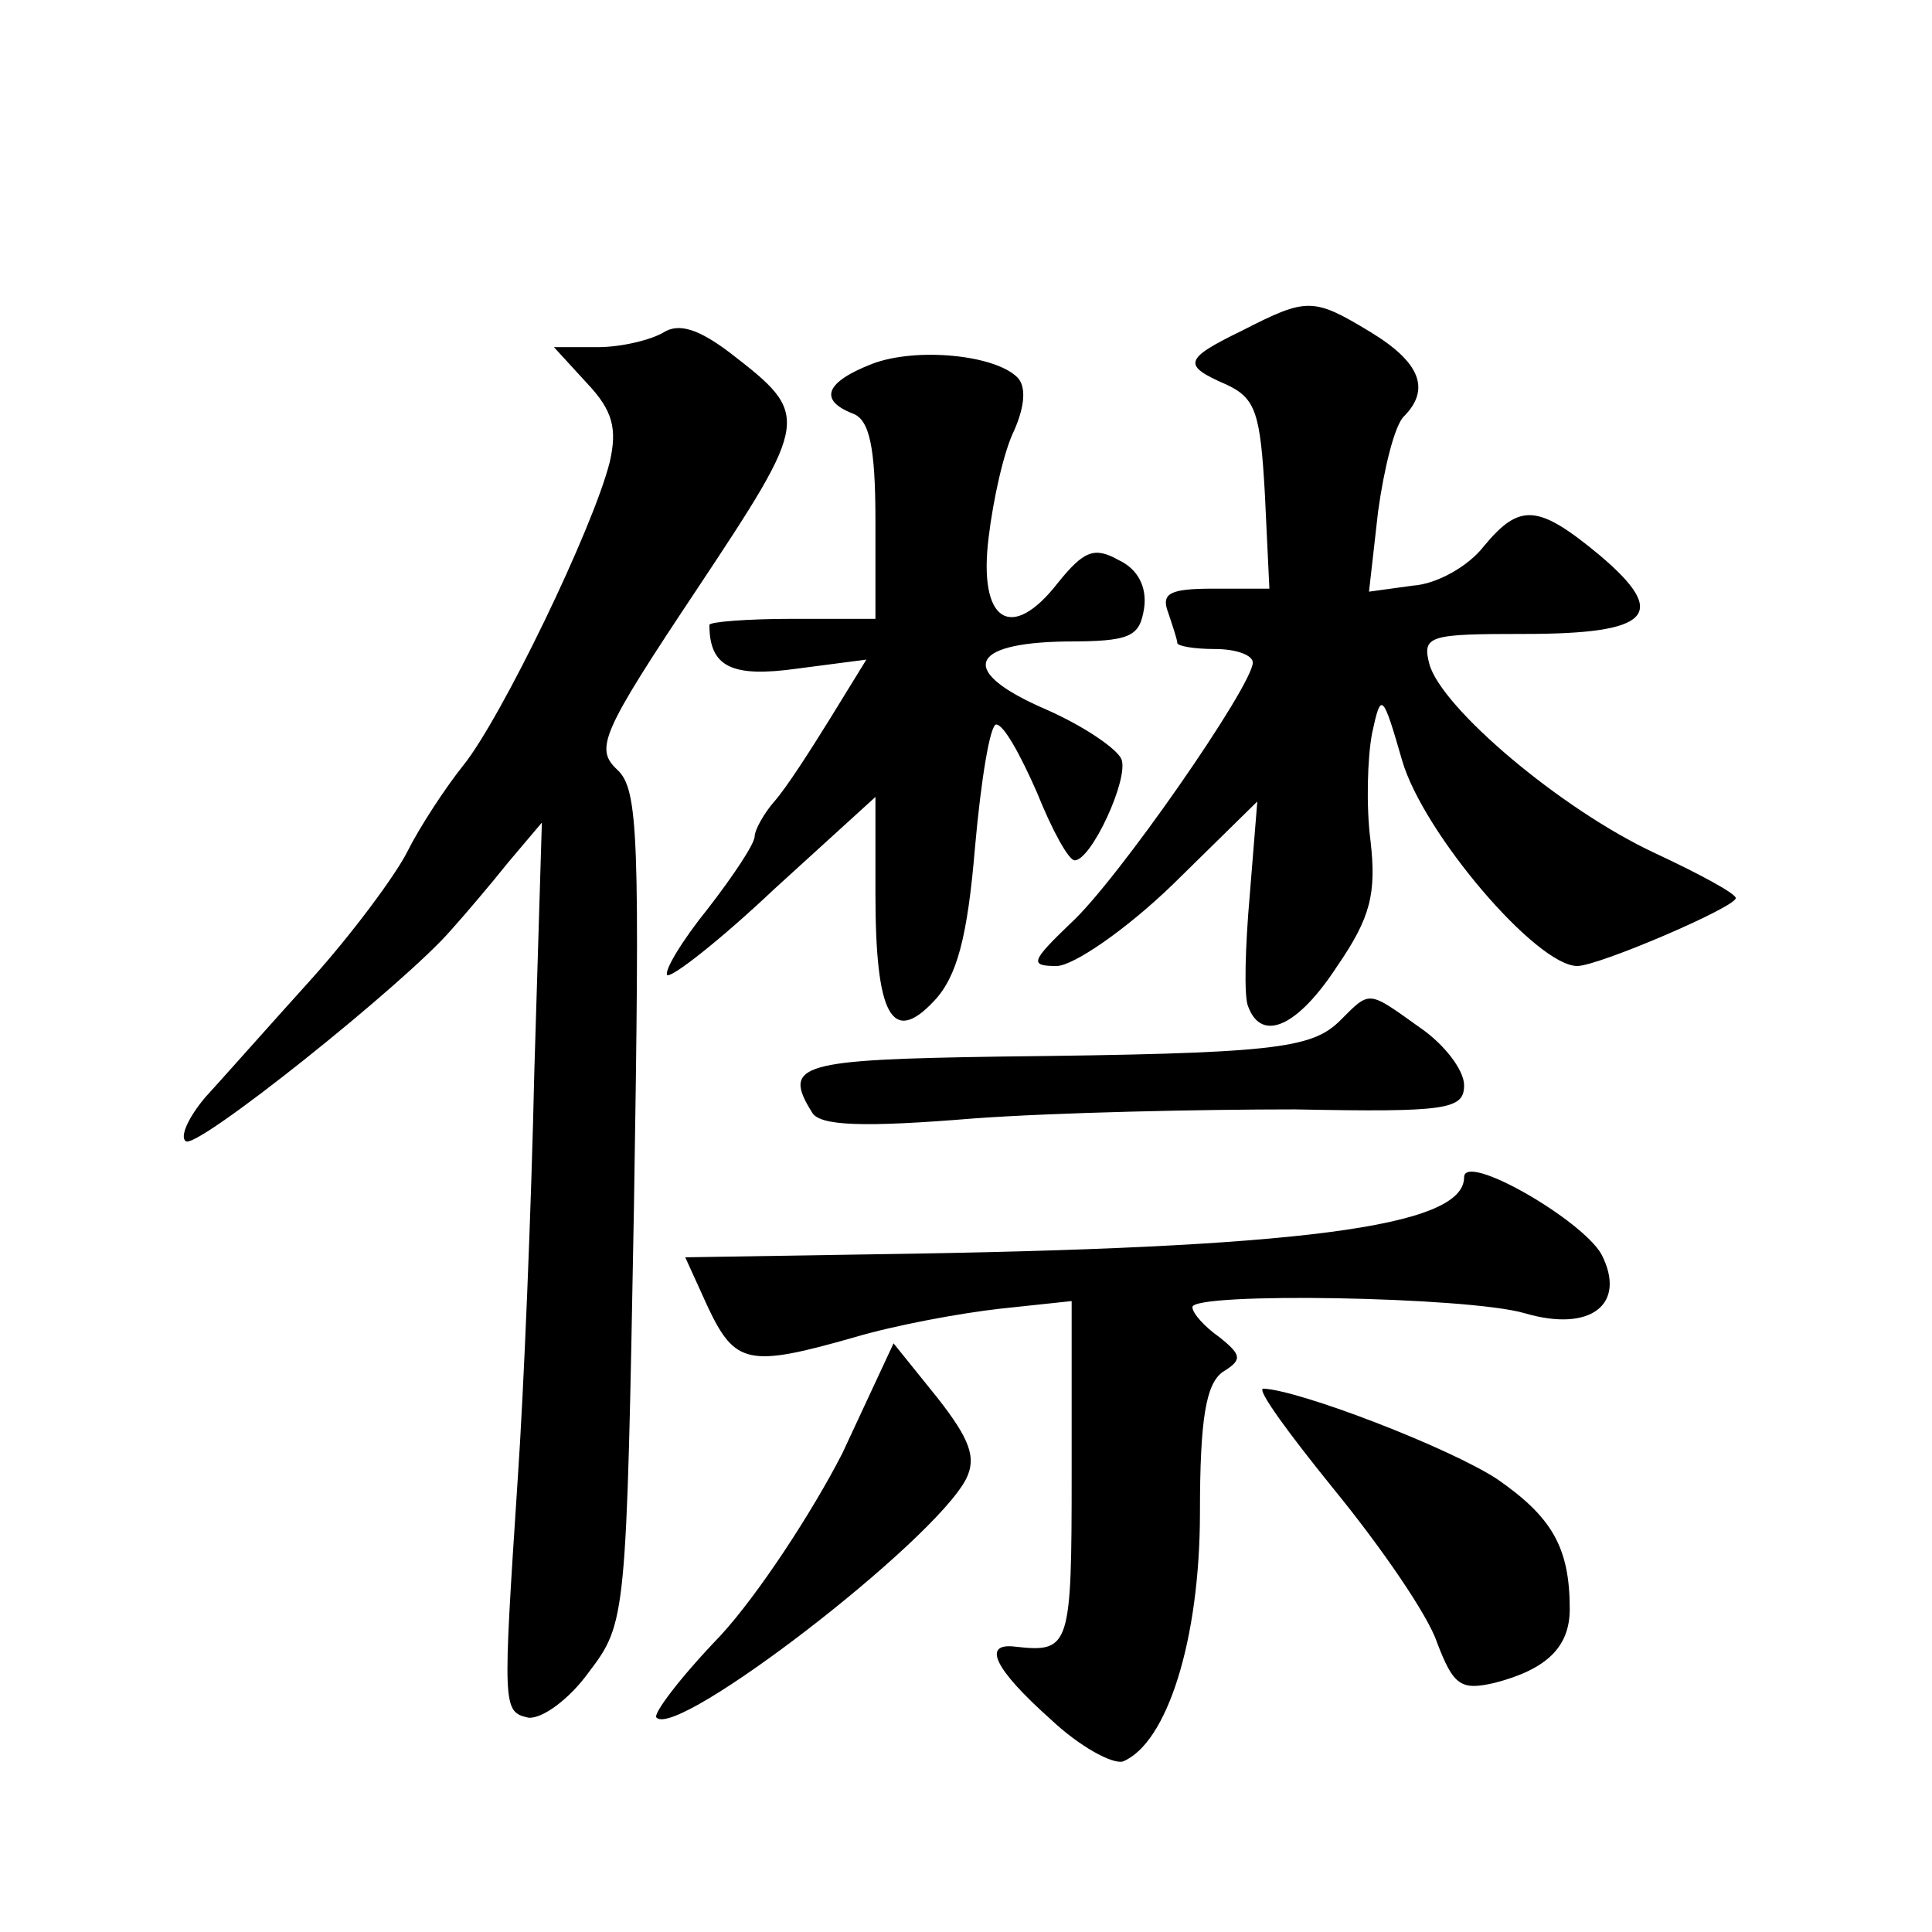
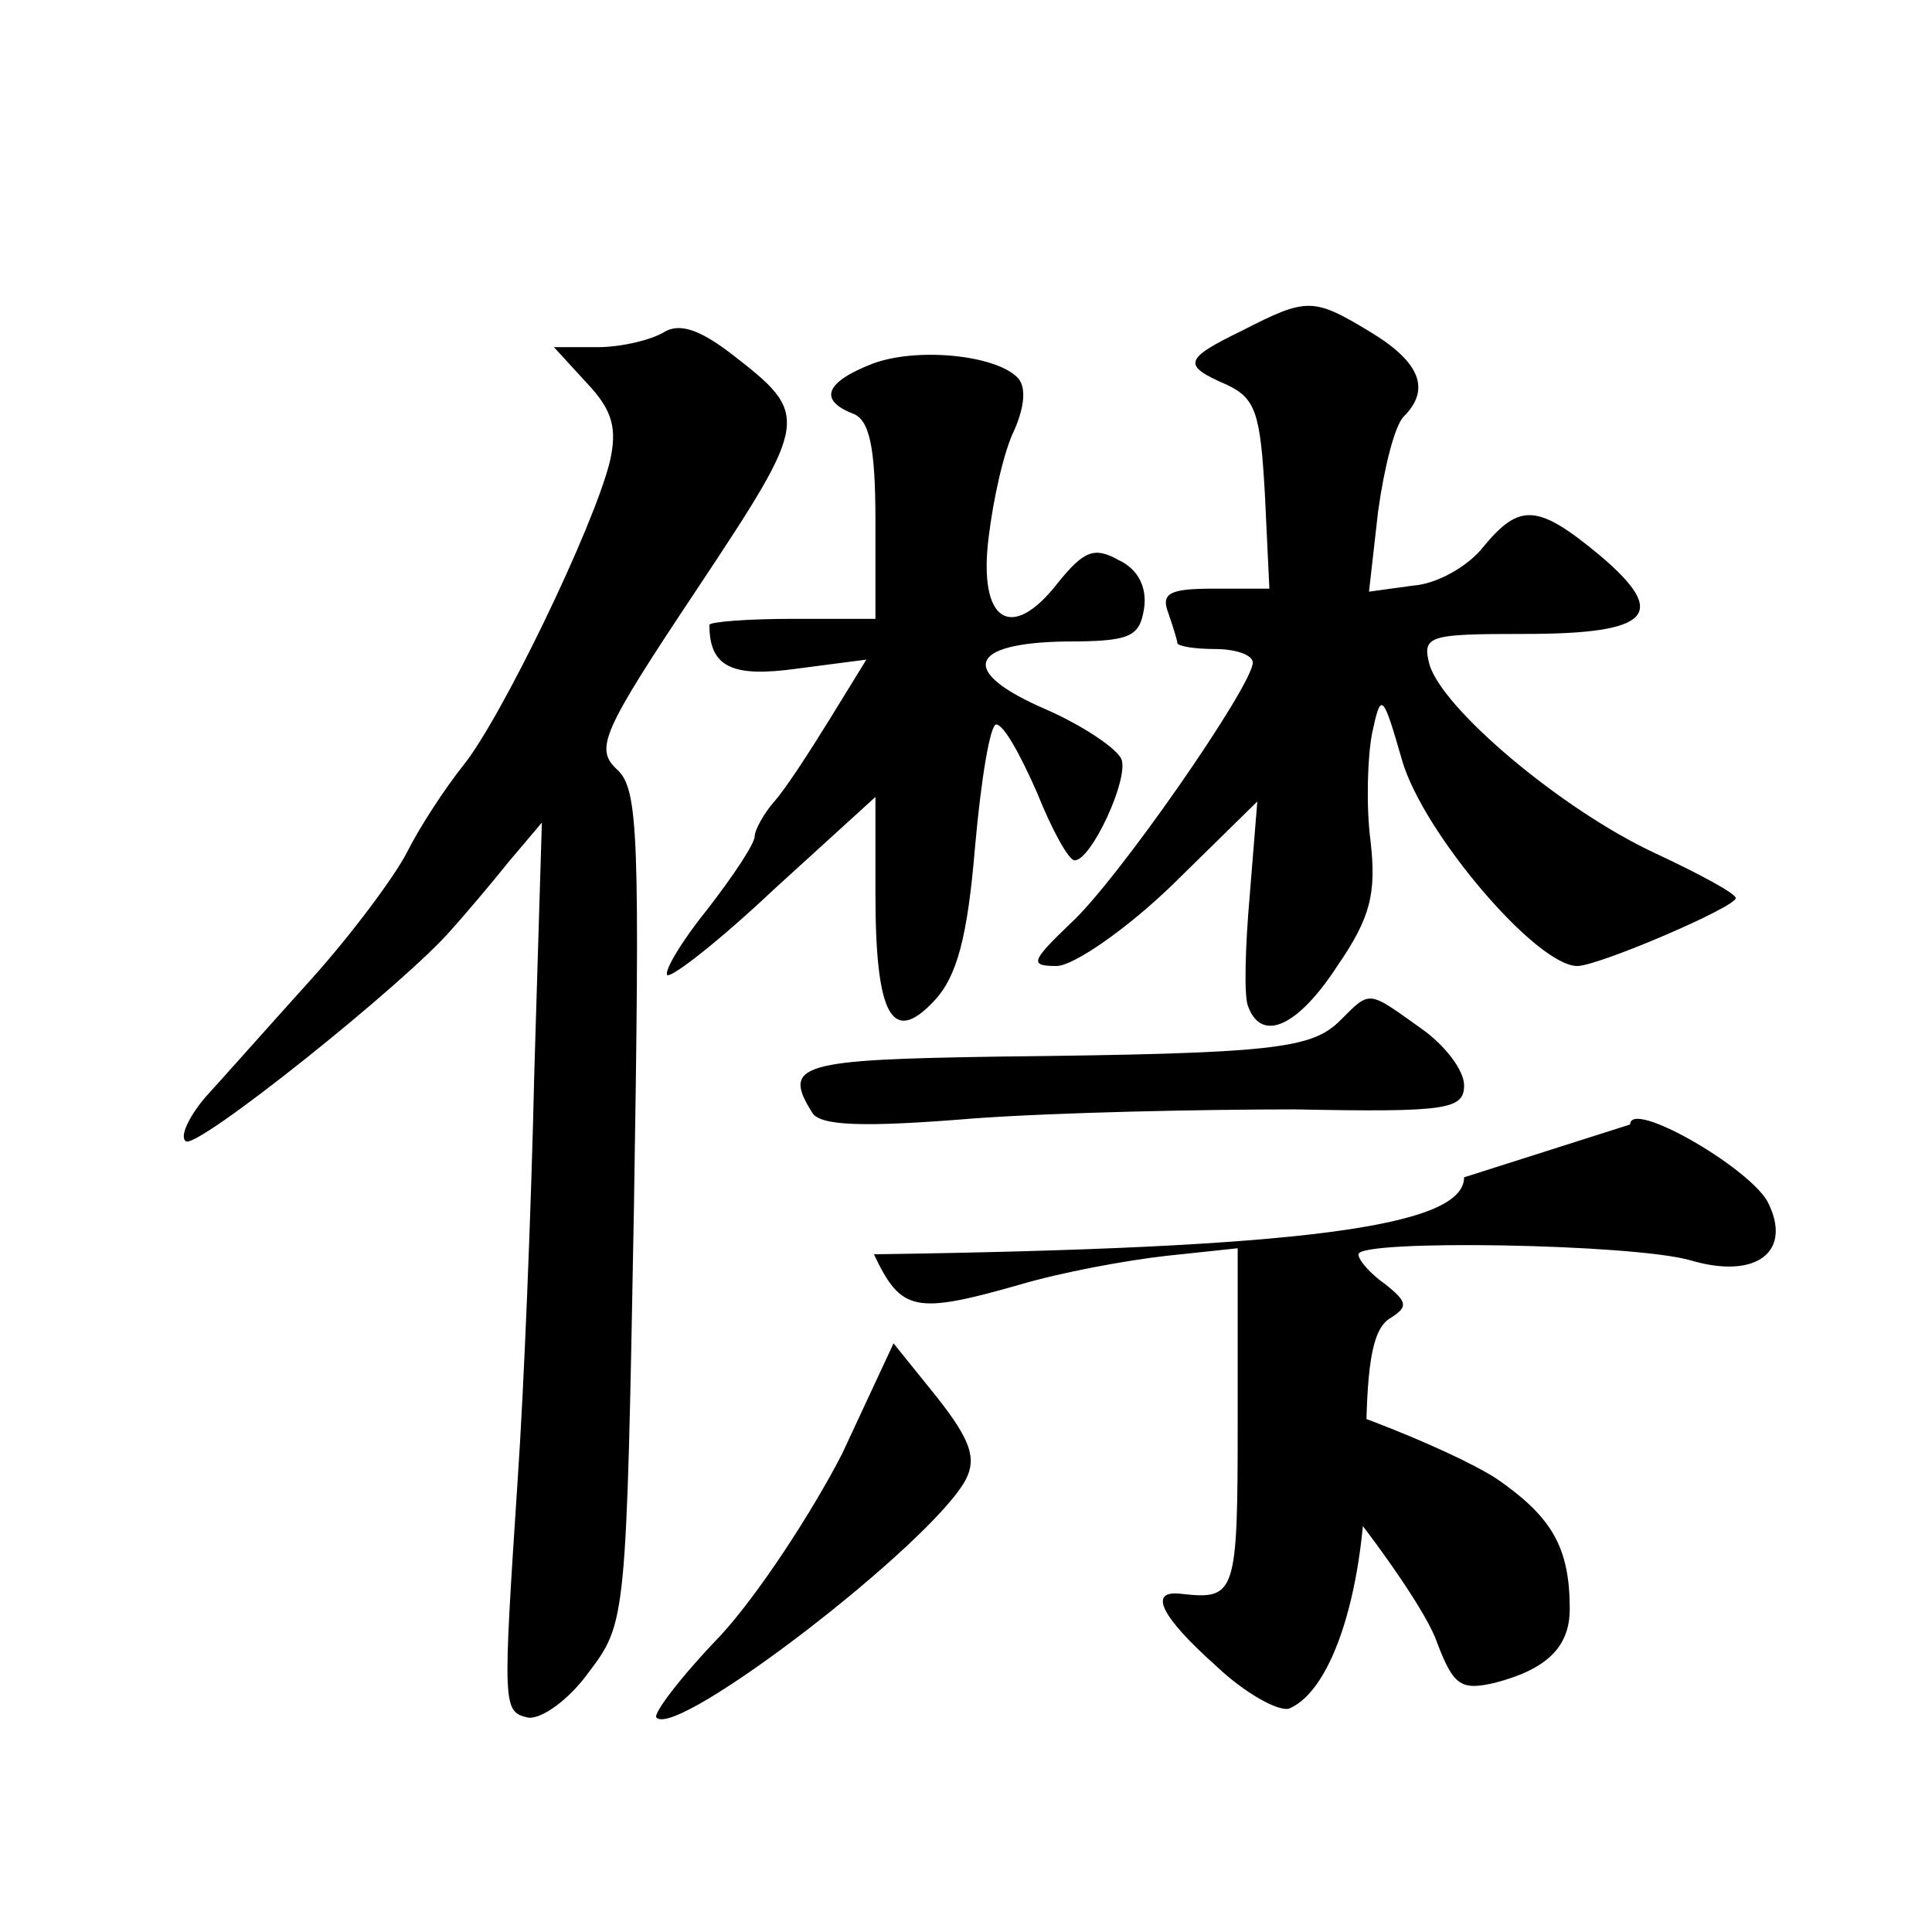
<svg xmlns="http://www.w3.org/2000/svg" version="1.0" width="128pt" height="128pt" viewBox="0 0 128 128" preserveAspectRatio="xMidYMid meet">
  <g transform="translate(0,128) scale(0.1,-0.1)" fill="#0" stroke="none">
-     <path d="M823 1061 c-39 -19 -40 -23 -10 -36 19 -9 22 -19 25 -72 l3 -63 -37 0 c-29 0 -35 -3 -30 -16 3 -9 6 -18 6 -20 0 -2 11 -4 25 -4 14 0 25 -4 25 -9 0 -15 -90 -145 -121 -173 -26 -25 -27 -28 -9 -28 11 0 46 24 77 54 l56 55 -5 -62 c-3 -34 -4 -68 -1 -74 9 -24 33 -13 59 27 22 32 26 48 22 83 -3 23 -2 55 1 71 6 28 7 27 20 -18 14 -48 89 -136 116 -136 14 0 105 39 105 45 0 3 -24 16 -54 30 -62 29 -141 96 -149 125 -5 19 0 20 63 20 84 0 96 13 50 52 -41 34 -53 35 -77 6 -10 -13 -31 -25 -47 -26 l-29 -4 6 53 c4 29 11 57 17 63 18 18 11 36 -22 56 -38 23 -42 23 -85 1z M440 1060 c-8 -5 -28 -10 -44 -10 l-29 0 22 -24 c17 -18 20 -30 15 -52 -11 -44 -72 -170 -97 -201 -12 -15 -29 -41 -37 -57 -8 -16 -37 -55 -64 -85 -28 -31 -59 -66 -70 -78 -11 -13 -17 -26 -13 -29 6 -7 146 105 176 140 9 10 26 30 38 45 l22 26 -5 -165 c-2 -91 -7 -212 -11 -270 -10 -152 -10 -154 7 -158 9 -1 27 12 40 30 25 33 25 35 30 308 4 246 3 277 -11 290 -15 14 -11 24 53 120 75 113 75 115 22 156 -21 16 -34 20 -44 14z M578 1039 c-31 -12 -36 -24 -13 -33 11 -4 15 -22 15 -71 l0 -65 -55 0 c-30 0 -55 -2 -55 -4 0 -28 15 -35 58 -29 l46 6 -24 -39 c-13 -21 -29 -46 -37 -55 -7 -8 -13 -19 -13 -23 0 -5 -14 -26 -31 -48 -17 -21 -29 -41 -27 -44 3 -2 35 23 71 57 l67 61 0 -64 c0 -81 11 -101 39 -71 15 16 22 42 27 102 4 45 10 81 14 81 5 0 16 -20 27 -45 10 -25 21 -45 25 -45 11 0 36 54 31 67 -3 7 -25 22 -50 33 -58 25 -52 44 13 45 43 0 49 3 52 22 2 14 -4 26 -17 32 -16 9 -23 6 -40 -15 -31 -40 -53 -26 -46 30 3 25 10 57 17 71 7 16 8 29 2 35 -15 15 -67 20 -96 9z M888 604 c-19 -19 -44 -22 -225 -24 -133 -2 -145 -5 -125 -37 5 -9 34 -10 107 -4 55 4 151 6 213 6 101 -2 112 0 112 16 0 10 -13 27 -29 38 -35 25 -33 25 -53 5z M970 500 c0 -33 -109 -47 -391 -51 l-125 -2 15 -33 c18 -38 27 -40 97 -20 27 8 70 16 97 19 l47 5 0 -114 c0 -115 -1 -119 -37 -115 -23 3 -14 -15 23 -48 19 -18 41 -30 48 -28 29 12 51 80 51 165 0 62 4 85 15 93 13 8 13 11 -2 23 -10 7 -18 16 -18 20 0 10 182 7 220 -4 44 -13 68 6 51 39 -13 23 -91 68 -91 51z M558 317 c-20 -39 -56 -94 -81 -121 -26 -27 -45 -52 -42 -54 14 -14 183 116 205 158 7 14 3 26 -19 54 l-29 36 -34 -73z M884 293 c31 -38 62 -83 68 -101 11 -29 16 -32 38 -27 35 9 50 24 50 49 0 41 -12 61 -48 86 -32 21 -131 59 -155 60 -5 0 17 -30 47 -67z" />
+     <path d="M823 1061 c-39 -19 -40 -23 -10 -36 19 -9 22 -19 25 -72 l3 -63 -37 0 c-29 0 -35 -3 -30 -16 3 -9 6 -18 6 -20 0 -2 11 -4 25 -4 14 0 25 -4 25 -9 0 -15 -90 -145 -121 -173 -26 -25 -27 -28 -9 -28 11 0 46 24 77 54 l56 55 -5 -62 c-3 -34 -4 -68 -1 -74 9 -24 33 -13 59 27 22 32 26 48 22 83 -3 23 -2 55 1 71 6 28 7 27 20 -18 14 -48 89 -136 116 -136 14 0 105 39 105 45 0 3 -24 16 -54 30 -62 29 -141 96 -149 125 -5 19 0 20 63 20 84 0 96 13 50 52 -41 34 -53 35 -77 6 -10 -13 -31 -25 -47 -26 l-29 -4 6 53 c4 29 11 57 17 63 18 18 11 36 -22 56 -38 23 -42 23 -85 1z M440 1060 c-8 -5 -28 -10 -44 -10 l-29 0 22 -24 c17 -18 20 -30 15 -52 -11 -44 -72 -170 -97 -201 -12 -15 -29 -41 -37 -57 -8 -16 -37 -55 -64 -85 -28 -31 -59 -66 -70 -78 -11 -13 -17 -26 -13 -29 6 -7 146 105 176 140 9 10 26 30 38 45 l22 26 -5 -165 c-2 -91 -7 -212 -11 -270 -10 -152 -10 -154 7 -158 9 -1 27 12 40 30 25 33 25 35 30 308 4 246 3 277 -11 290 -15 14 -11 24 53 120 75 113 75 115 22 156 -21 16 -34 20 -44 14z M578 1039 c-31 -12 -36 -24 -13 -33 11 -4 15 -22 15 -71 l0 -65 -55 0 c-30 0 -55 -2 -55 -4 0 -28 15 -35 58 -29 l46 6 -24 -39 c-13 -21 -29 -46 -37 -55 -7 -8 -13 -19 -13 -23 0 -5 -14 -26 -31 -48 -17 -21 -29 -41 -27 -44 3 -2 35 23 71 57 l67 61 0 -64 c0 -81 11 -101 39 -71 15 16 22 42 27 102 4 45 10 81 14 81 5 0 16 -20 27 -45 10 -25 21 -45 25 -45 11 0 36 54 31 67 -3 7 -25 22 -50 33 -58 25 -52 44 13 45 43 0 49 3 52 22 2 14 -4 26 -17 32 -16 9 -23 6 -40 -15 -31 -40 -53 -26 -46 30 3 25 10 57 17 71 7 16 8 29 2 35 -15 15 -67 20 -96 9z M888 604 c-19 -19 -44 -22 -225 -24 -133 -2 -145 -5 -125 -37 5 -9 34 -10 107 -4 55 4 151 6 213 6 101 -2 112 0 112 16 0 10 -13 27 -29 38 -35 25 -33 25 -53 5z M970 500 c0 -33 -109 -47 -391 -51 c18 -38 27 -40 97 -20 27 8 70 16 97 19 l47 5 0 -114 c0 -115 -1 -119 -37 -115 -23 3 -14 -15 23 -48 19 -18 41 -30 48 -28 29 12 51 80 51 165 0 62 4 85 15 93 13 8 13 11 -2 23 -10 7 -18 16 -18 20 0 10 182 7 220 -4 44 -13 68 6 51 39 -13 23 -91 68 -91 51z M558 317 c-20 -39 -56 -94 -81 -121 -26 -27 -45 -52 -42 -54 14 -14 183 116 205 158 7 14 3 26 -19 54 l-29 36 -34 -73z M884 293 c31 -38 62 -83 68 -101 11 -29 16 -32 38 -27 35 9 50 24 50 49 0 41 -12 61 -48 86 -32 21 -131 59 -155 60 -5 0 17 -30 47 -67z" />
  </g>
</svg>